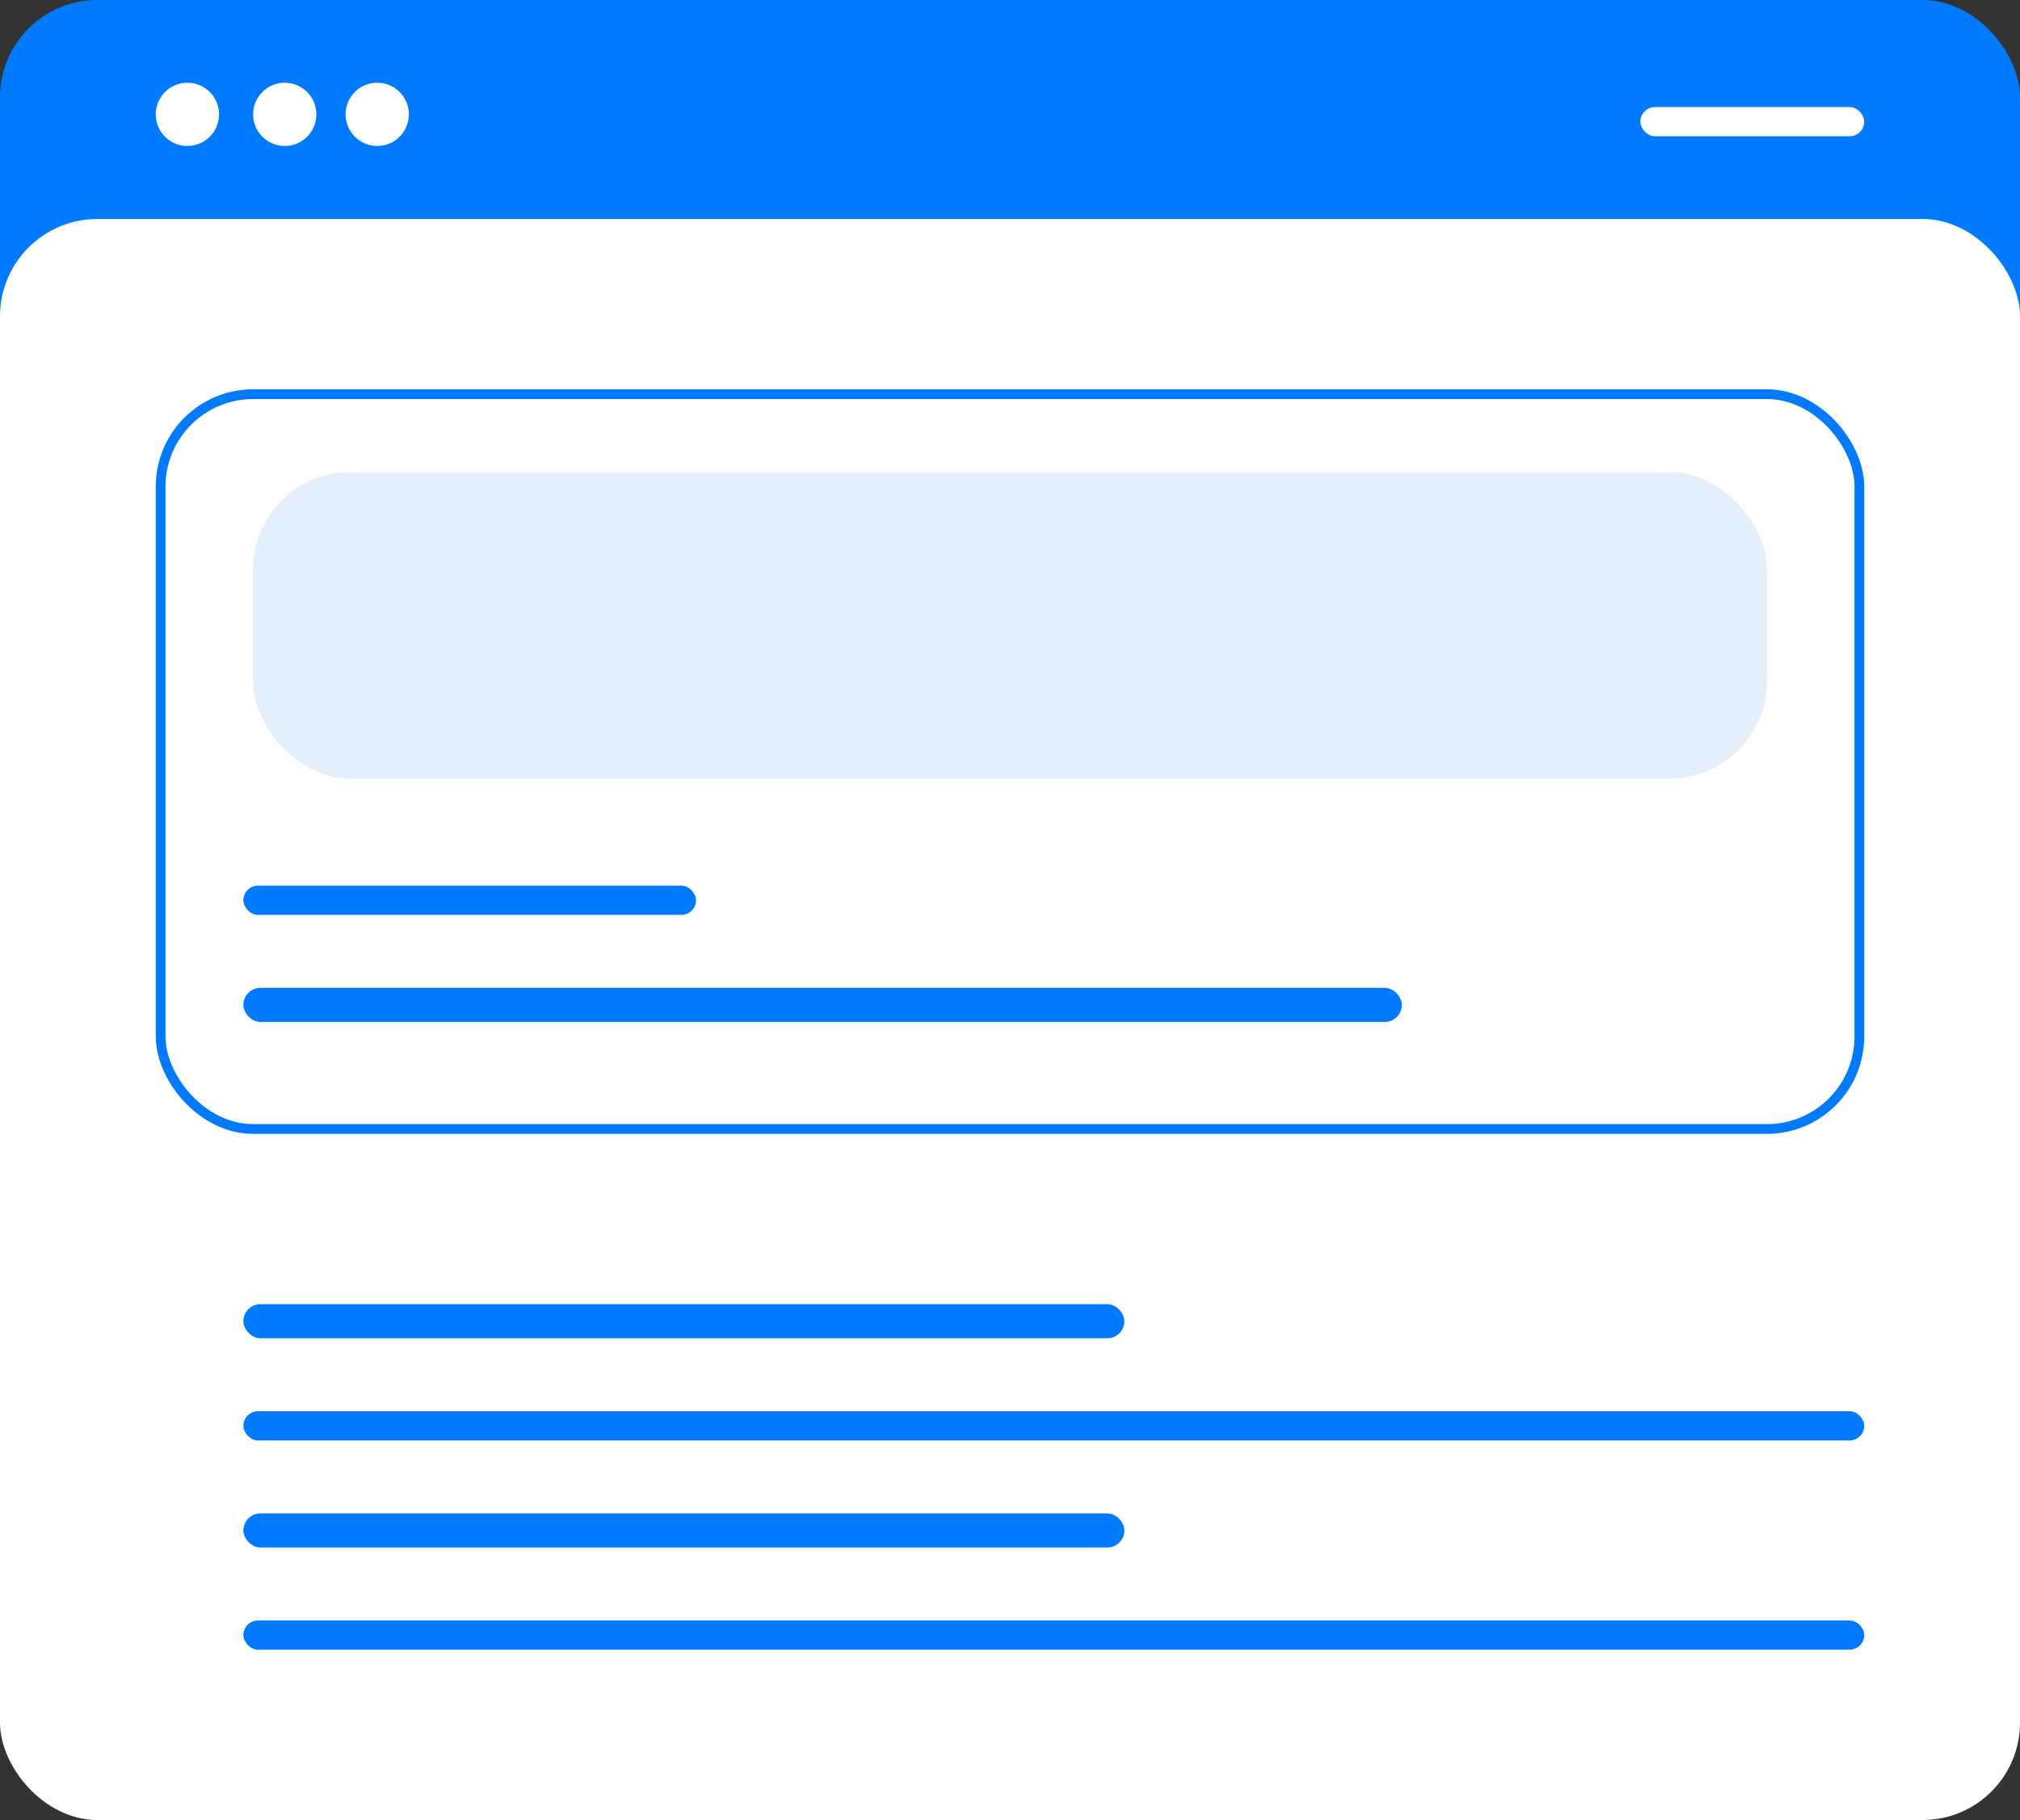
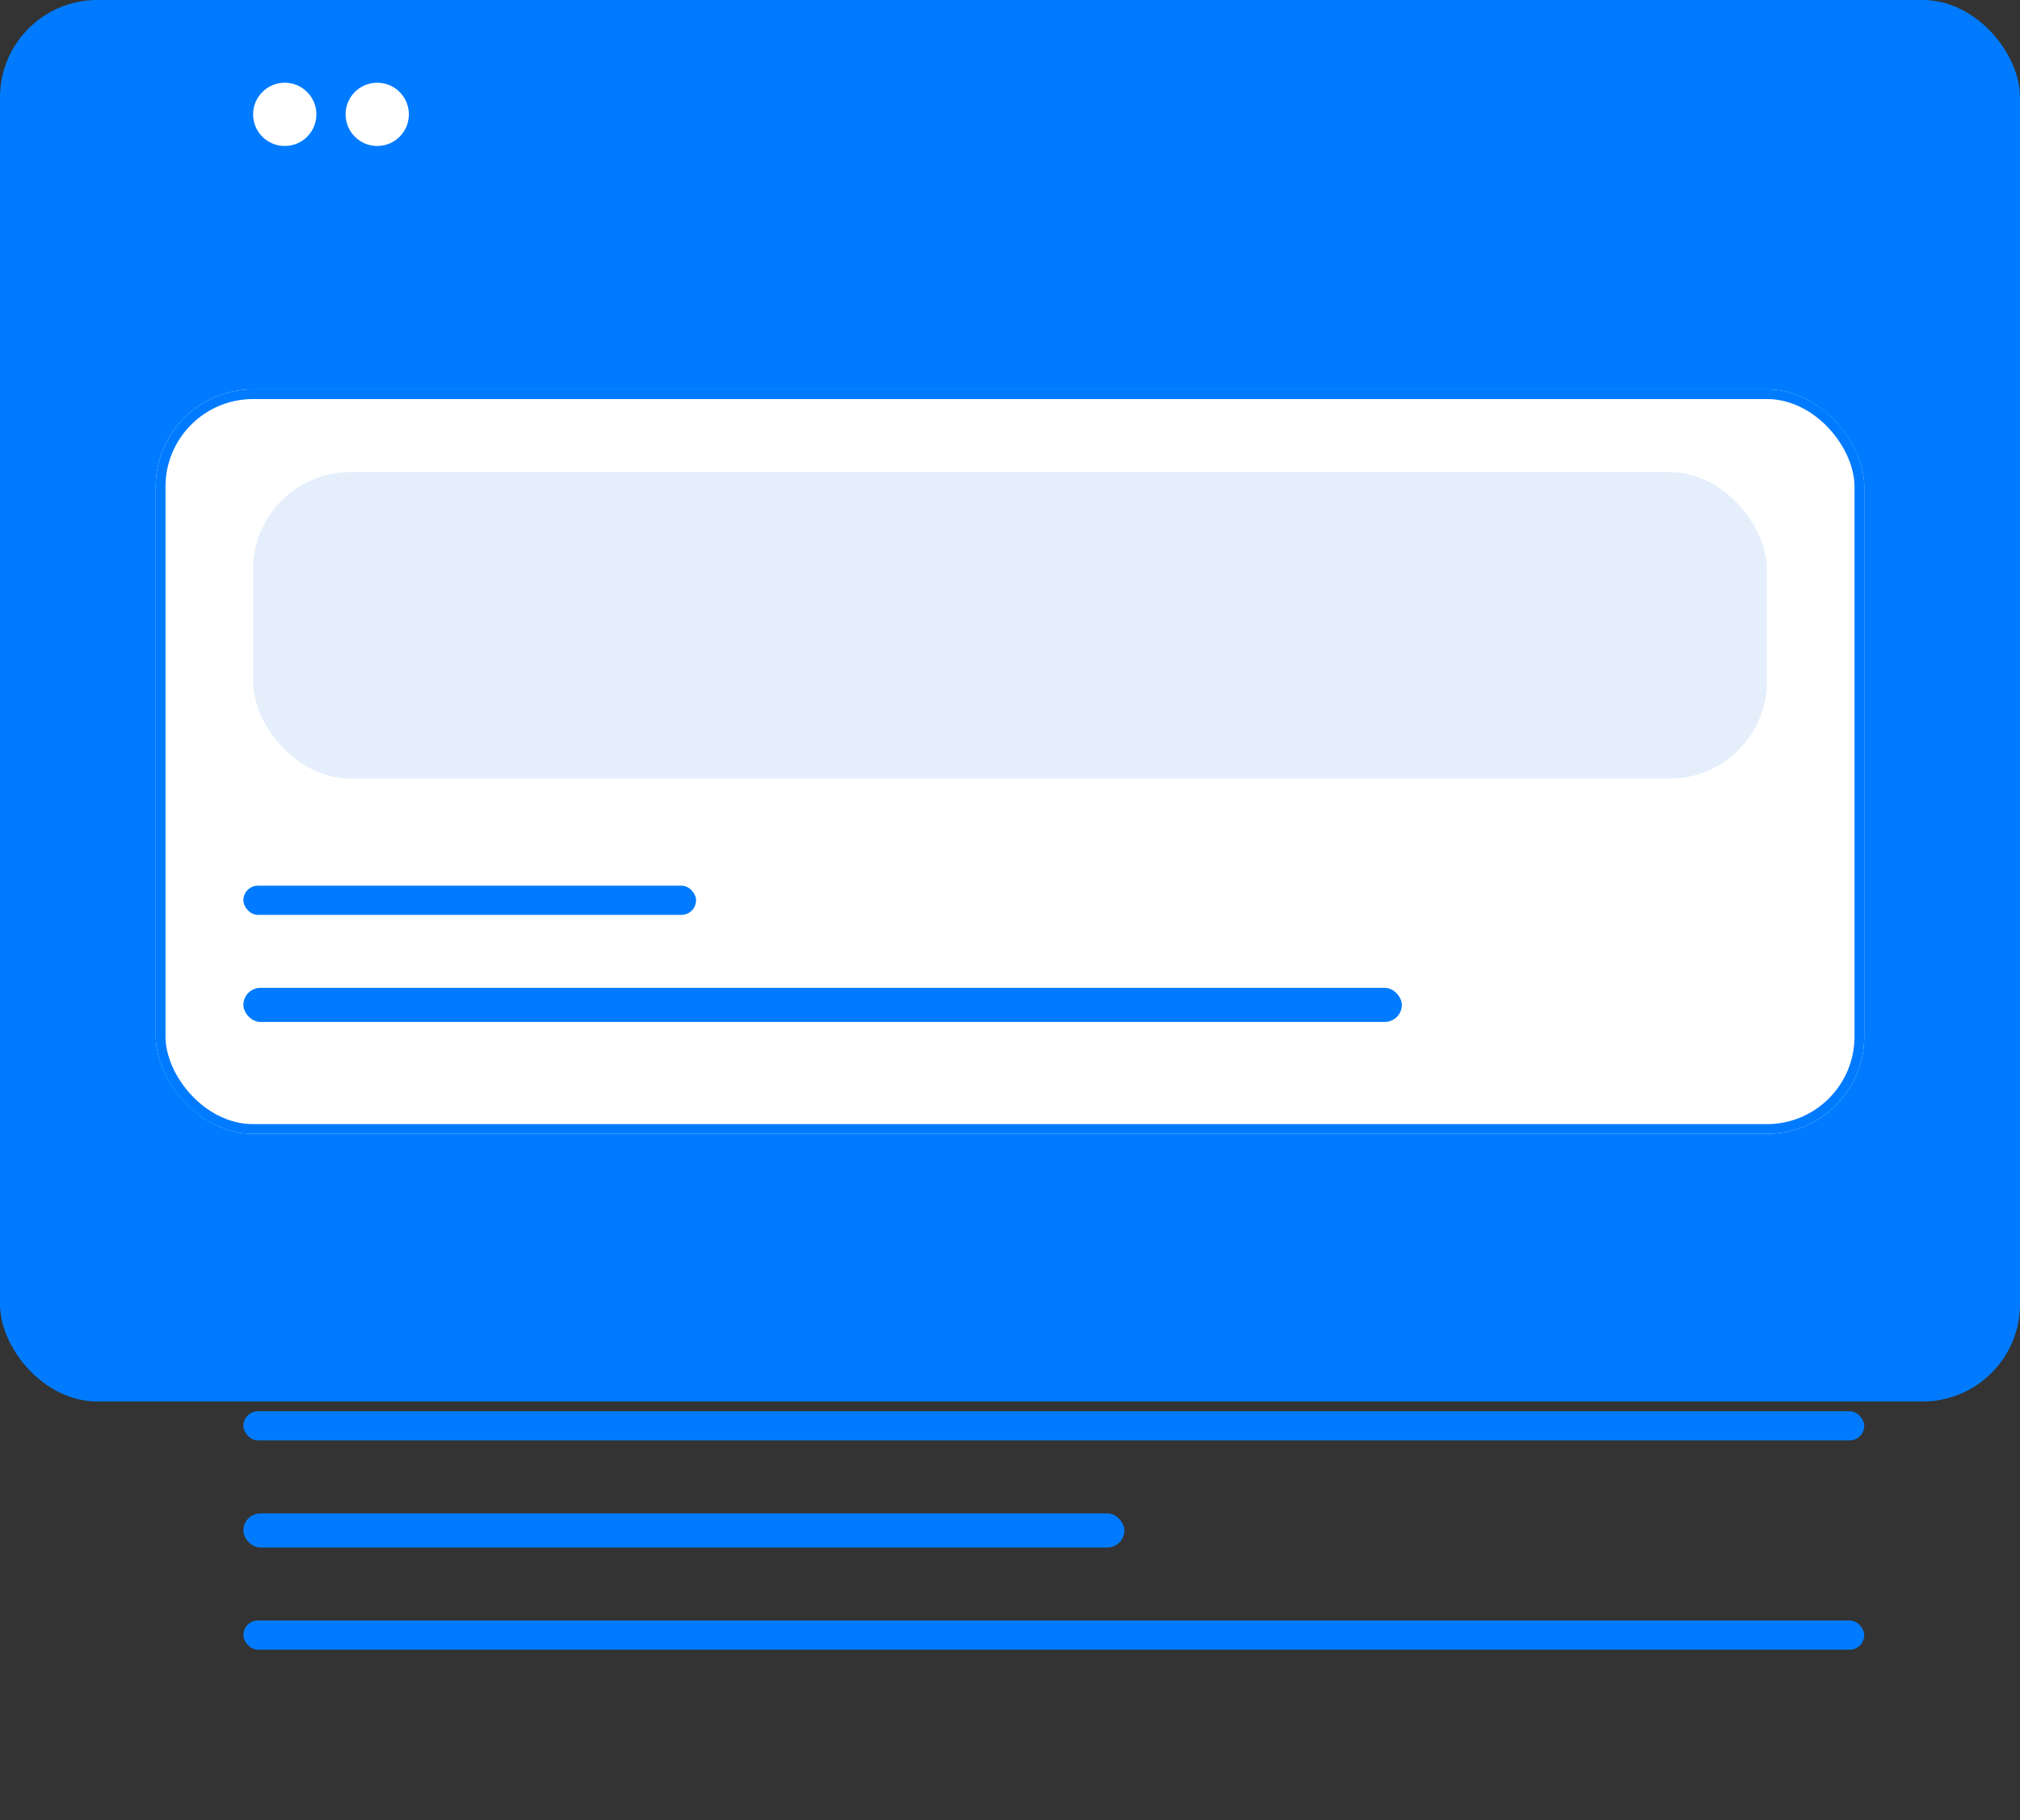
<svg xmlns="http://www.w3.org/2000/svg" width="415" height="374" viewBox="0 0 415 374">
  <rect x="0" y="0" width="415" height="374" fill="#333333" stroke="none" />
  <g id="content" transform="translate(-864 -1867)">
    <rect id="Rectangle_304" data-name="Rectangle 304" width="415" height="288" rx="20" transform="translate(864 1867)" fill="#007bff" />
-     <rect id="Rectangle_303" data-name="Rectangle 303" width="415" height="329" rx="20" transform="translate(864 1912)" fill="#fff" />
-     <circle id="Ellipse_87" data-name="Ellipse 87" cx="6.5" cy="6.5" r="6.5" transform="translate(896 1884)" fill="#fff" />
    <circle id="Ellipse_88" data-name="Ellipse 88" cx="6.5" cy="6.5" r="6.5" transform="translate(916 1884)" fill="#fff" />
    <circle id="Ellipse_89" data-name="Ellipse 89" cx="6.5" cy="6.5" r="6.5" transform="translate(935 1884)" fill="#fff" />
-     <rect id="Rectangle_305" data-name="Rectangle 305" width="46" height="6" rx="3" transform="translate(1201 1889)" fill="#fff" />
    <g id="Rectangle_308" data-name="Rectangle 308" transform="translate(896 1947)" fill="#fff" stroke="#007bff" stroke-width="2">
      <rect width="351" height="153" rx="20" stroke="none" />
      <rect x="1" y="1" width="349" height="151" rx="19" fill="none" />
    </g>
    <rect id="Rectangle_309" data-name="Rectangle 309" width="311" height="63" rx="20" transform="translate(916 1964)" fill="#e4effb" />
    <rect id="Rectangle_310" data-name="Rectangle 310" width="93" height="6" rx="3" transform="translate(914 2049)" fill="#007bff" />
    <rect id="Rectangle_311" data-name="Rectangle 311" width="238" height="7" rx="3.5" transform="translate(914 2070)" fill="#007bff" />
    <rect id="Rectangle_316" data-name="Rectangle 316" width="181" height="7" rx="3.5" transform="translate(914 2135)" fill="#007bff" />
    <rect id="Rectangle_317" data-name="Rectangle 317" width="333" height="6" rx="3" transform="translate(914 2157)" fill="#007bff" />
    <rect id="Rectangle_318" data-name="Rectangle 318" width="181" height="7" rx="3.5" transform="translate(914 2178)" fill="#007bff" />
    <rect id="Rectangle_319" data-name="Rectangle 319" width="333" height="6" rx="3" transform="translate(914 2200)" fill="#007bff" />
  </g>
</svg>